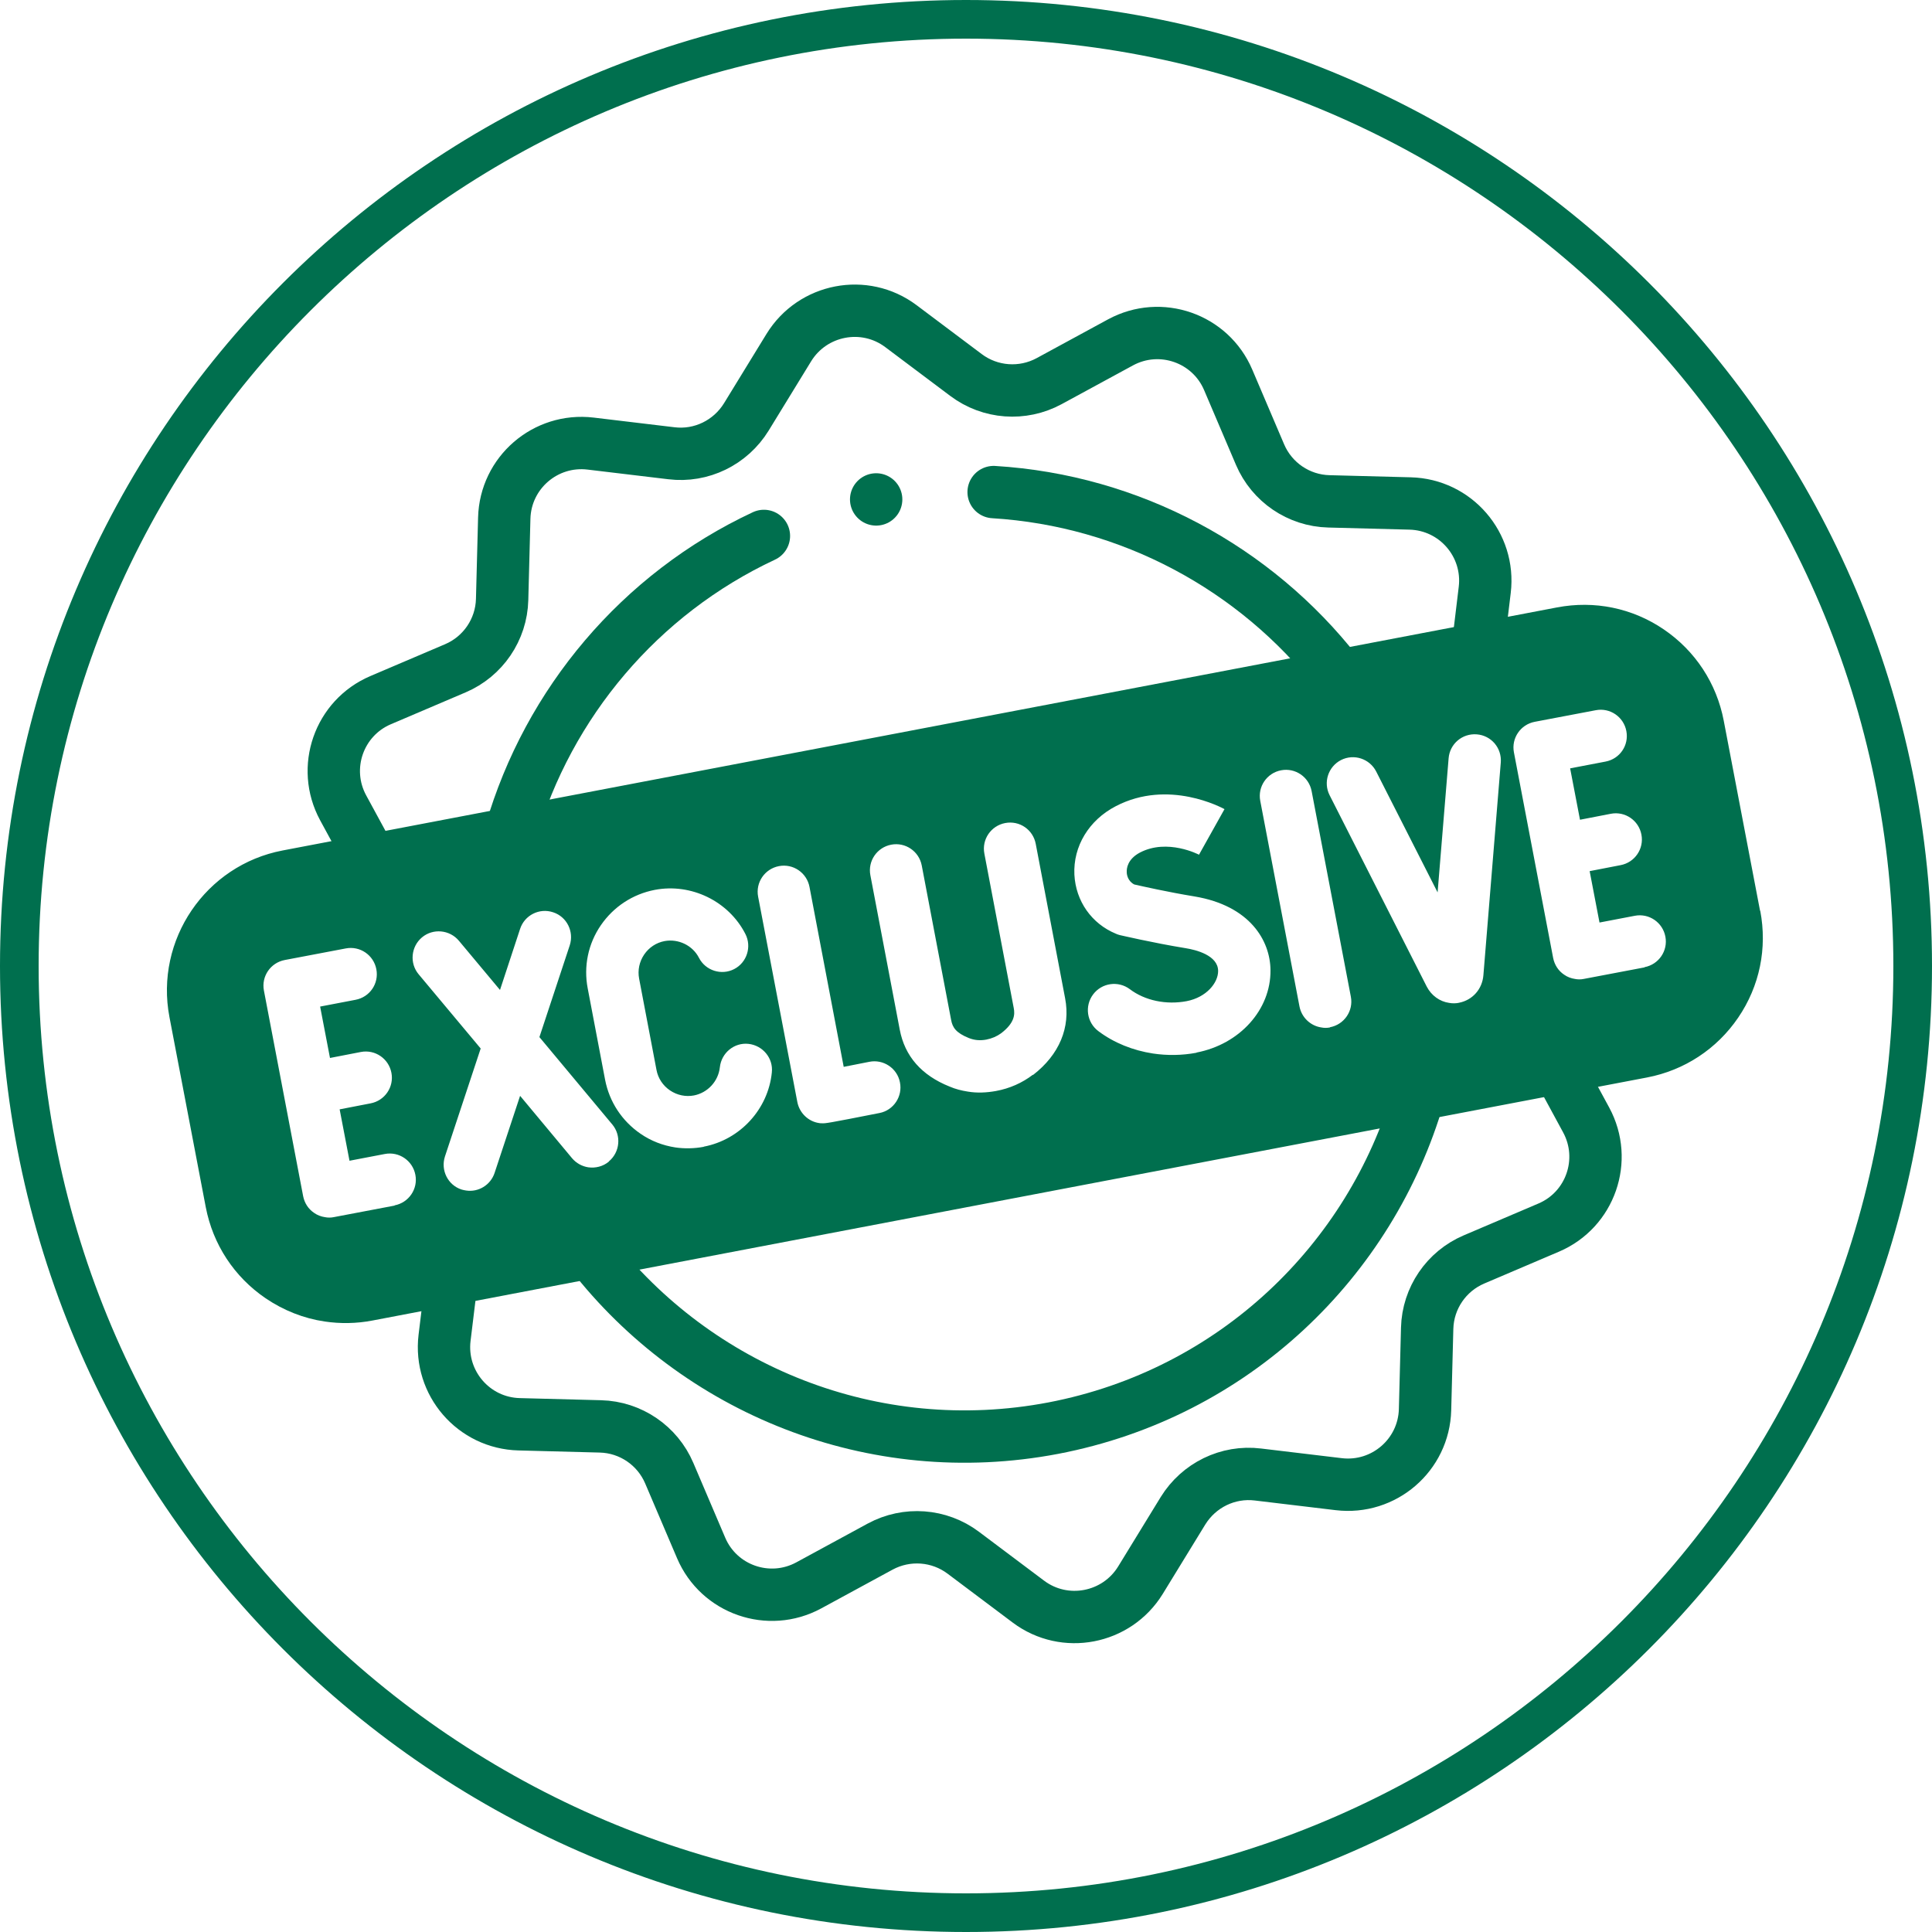
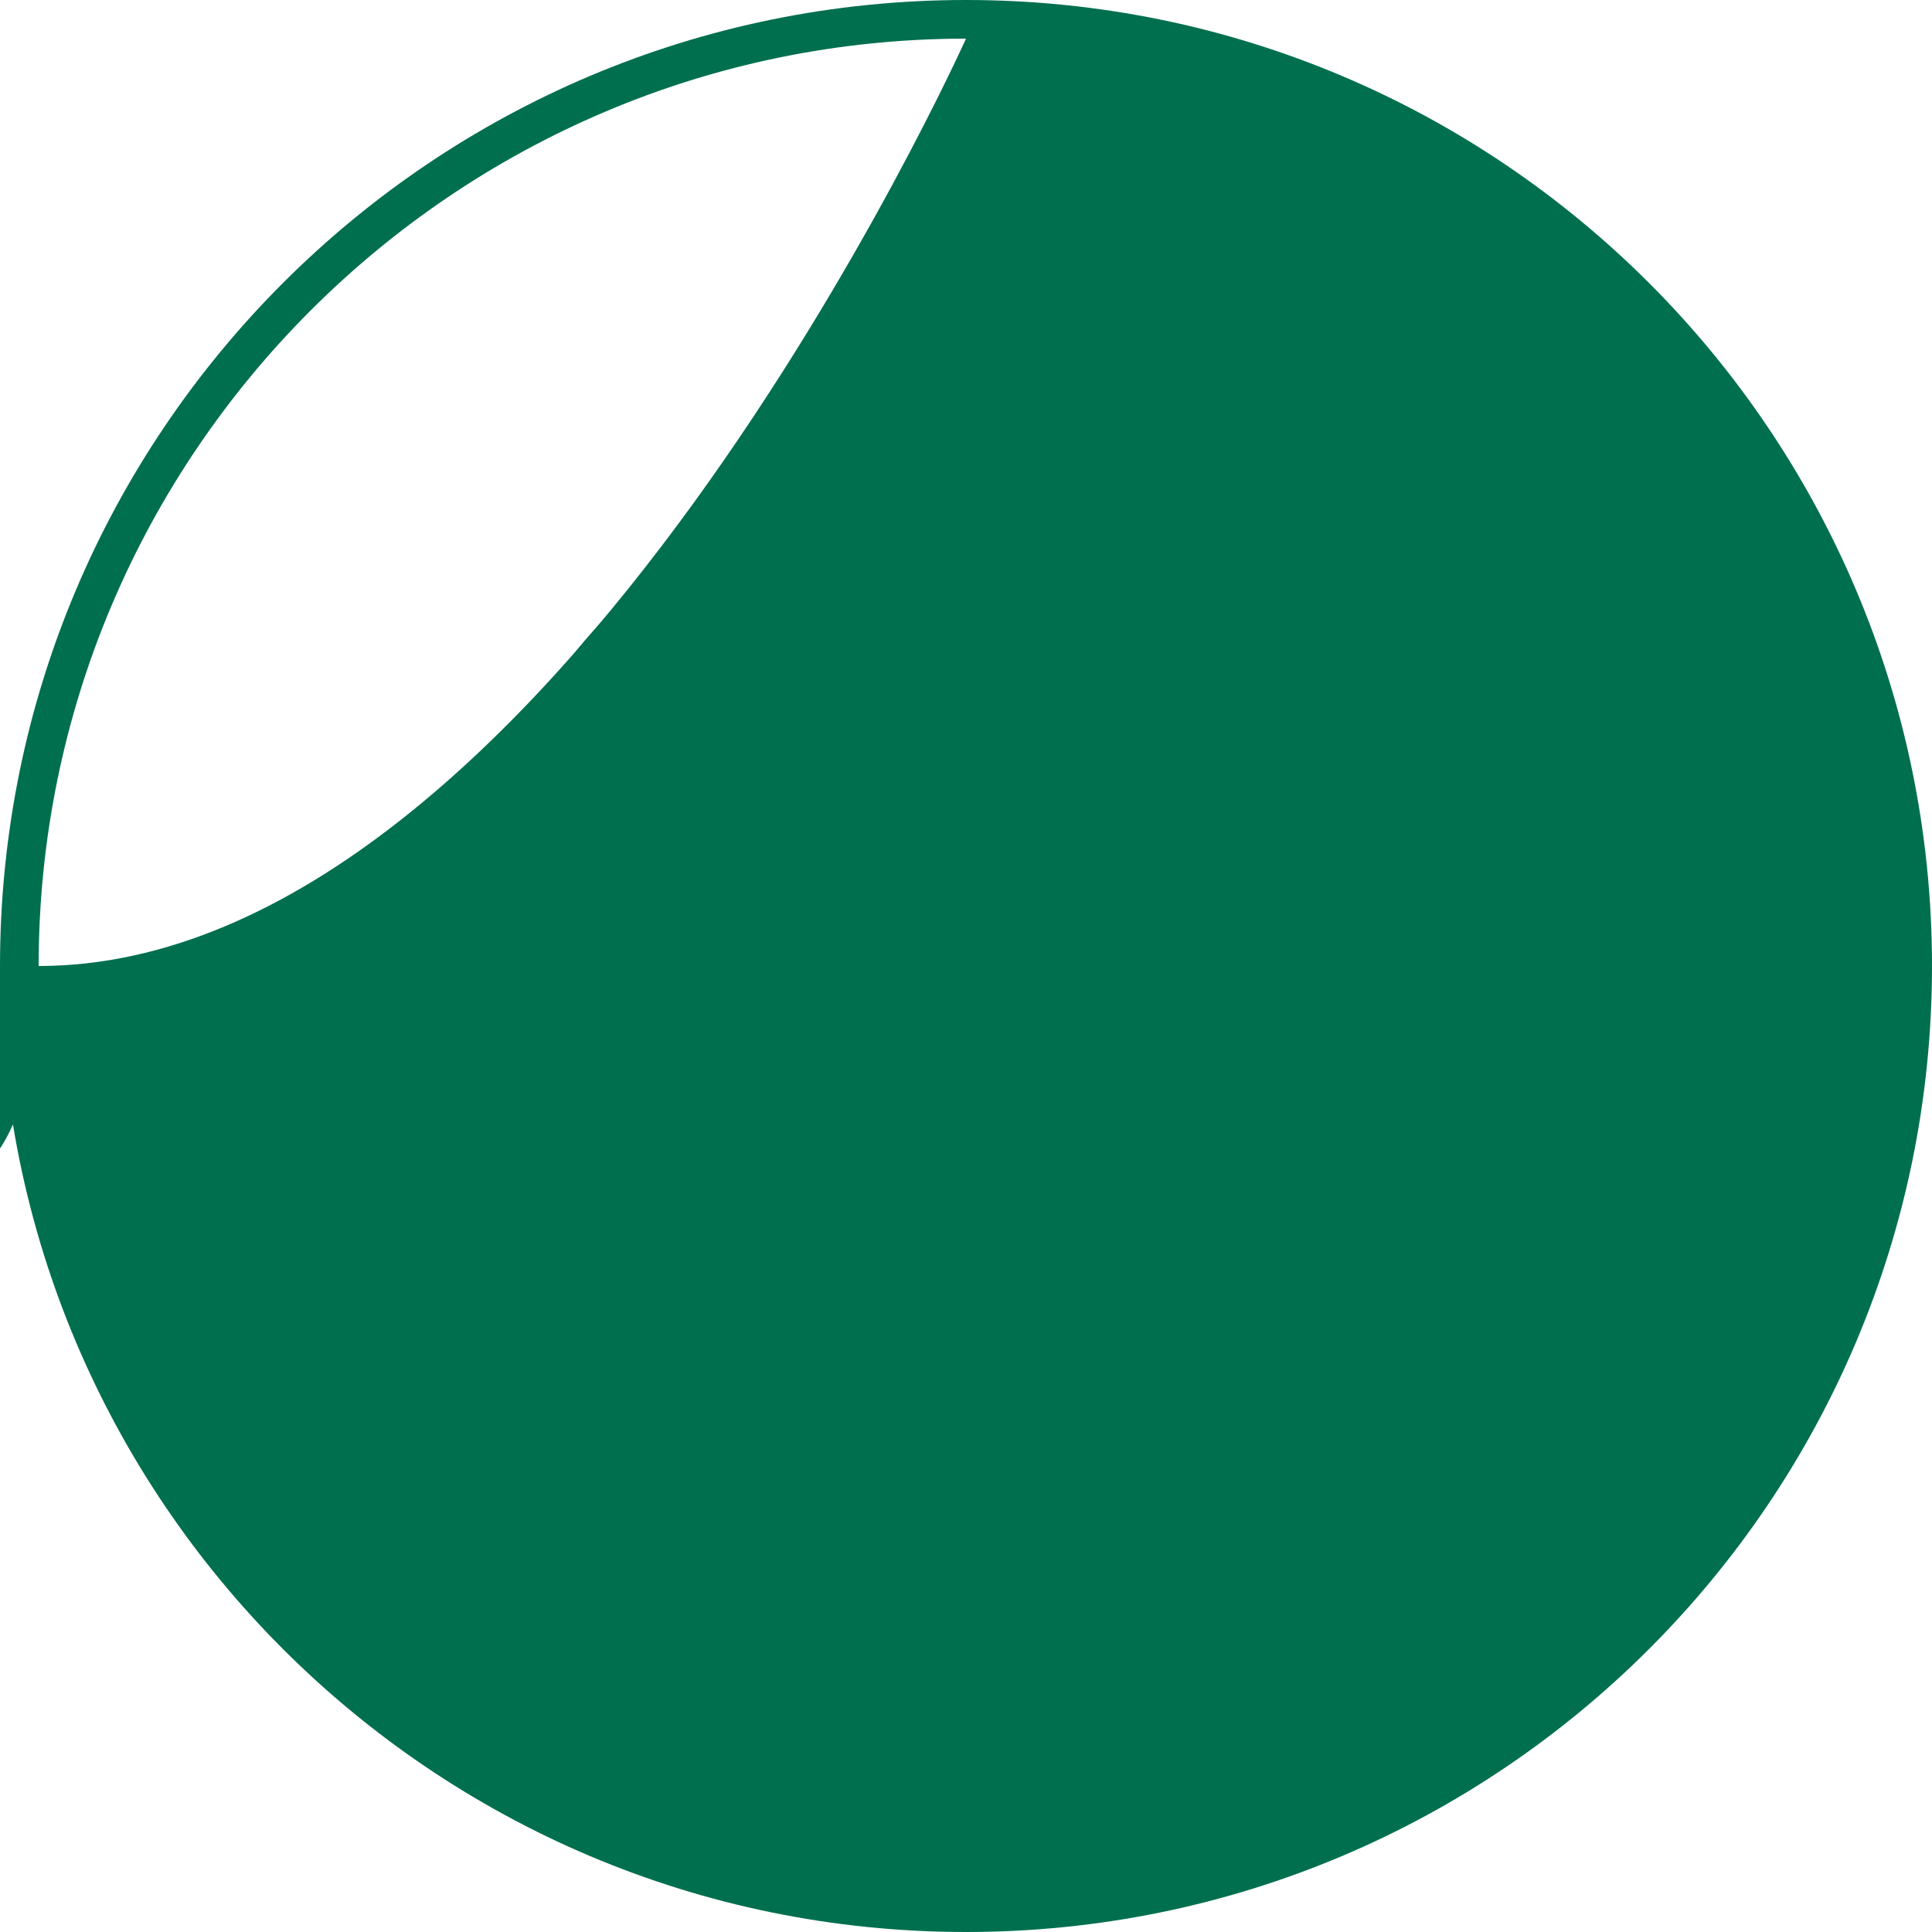
<svg xmlns="http://www.w3.org/2000/svg" id="Layer_1" data-name="Layer 1" data-sanitized-data-name="Layer 1" viewBox="0 0 100 100">
  <defs>
    <style>
      .cls-1, .cls-2 {
        fill: none;
      }

      .cls-1, .cls-3 {
        stroke-width: 0px;
      }

      .cls-2 {
        stroke: #006f4e;
        stroke-linecap: round;
        stroke-linejoin: round;
        stroke-width: 2.71px;
      }

      .cls-3 {
        fill: #006f4e;
      }
    </style>
  </defs>
-   <path class="cls-3" d="M50,2c26.47,0,48,21.53,48,48s-21.53,48-48,48S2,76.47,2,50,23.53,2,50,2M50,0C22.39,0,0,22.39,0,50s22.39,50,50,50,50-22.39,50-50S77.61,0,50,0h0Z" />
+   <path class="cls-3" d="M50,2s-21.53,48-48,48S2,76.47,2,50,23.53,2,50,2M50,0C22.39,0,0,22.39,0,50s22.39,50,50,50,50-22.39,50-50S77.61,0,50,0h0Z" />
  <rect class="cls-1" x="15.26" y="15.22" width="69.32" height="69.32" transform="translate(-19.4 63.13) rotate(-55.79)" />
  <g id="g8809">
    <path id="path8811" class="cls-2" d="M51.43,25.47c7.07.43,13.54,3.92,17.8,9.38" />
  </g>
  <g id="g8813">
    <path id="path8815" class="cls-2" d="M26.44,43.06c1.94-6.67,6.68-12.32,13.1-15.32" />
  </g>
  <g id="g8817">
-     <path id="path8819" class="cls-2" d="M73.43,56.71c-2.49,8.55-9.57,15.42-18.91,17.21-9.34,1.78-18.46-2.01-23.92-9.04" />
-   </g>
+     </g>
  <g id="g8821">
    <path id="path8823" class="cls-2" d="M80.68,55.35l1.42,2.62c1.12,2.07.22,4.65-1.94,5.57l-3.87,1.65c-1.43.61-2.38,2-2.42,3.56l-.11,4.21c-.06,2.35-2.13,4.14-4.47,3.86l-4.18-.5c-1.55-.19-3.06.55-3.88,1.88l-2.2,3.59c-1.23,2-3.92,2.52-5.8,1.11l-3.37-2.53c-1.25-.94-2.93-1.06-4.3-.32l-3.7,2.01c-2.07,1.12-4.65.22-5.57-1.94l-1.65-3.87c-.61-1.43-2-2.38-3.56-2.42l-4.21-.11c-2.35-.06-4.14-2.13-3.86-4.47l.36-2.96" />
  </g>
  <g id="g8825">
-     <path id="path8827" class="cls-2" d="M19.2,44.46l-1.44-2.65c-1.12-2.07-.22-4.65,1.94-5.57l3.87-1.65c1.43-.61,2.38-2,2.42-3.56l.11-4.21c.06-2.35,2.13-4.14,4.47-3.86l4.18.5c1.55.19,3.06-.55,3.88-1.88l2.2-3.59c1.23-2,3.92-2.52,5.8-1.11l3.37,2.53c1.25.94,2.93,1.06,4.3.32l3.7-2.01c2.07-1.12,4.65-.22,5.57,1.94l1.65,3.87c.61,1.43,2,2.38,3.56,2.42l4.21.11c2.35.06,4.14,2.13,3.86,4.47l-.36,2.99" />
-   </g>
-   <path class="cls-3" d="M91.1,47.14l-1.88-9.84c-.37-1.93-1.47-3.61-3.1-4.72-1.63-1.11-3.59-1.51-5.53-1.14L14.63,44.02c-3.99.76-6.62,4.63-5.86,8.62l1.88,9.84c.37,1.93,1.47,3.61,3.1,4.72.93.63,1.97,1.04,3.05,1.2.81.12,1.65.11,2.48-.05l65.97-12.58c1.93-.37,3.61-1.47,4.72-3.1s1.51-3.59,1.14-5.53ZM20.43,62.4l-3.16.6c-.15.03-.3.03-.45,0-.2-.03-.39-.1-.56-.22-.3-.2-.5-.51-.57-.87l-2.03-10.64c-.14-.73.34-1.44,1.08-1.58l3.16-.6c.73-.14,1.44.34,1.58,1.08s-.34,1.44-1.08,1.58l-1.83.35.51,2.66,1.6-.31c.73-.14,1.44.34,1.58,1.08.14.73-.34,1.44-1.08,1.58l-1.6.31.51,2.66,1.83-.35c.73-.14,1.44.34,1.58,1.08.14.73-.34,1.44-1.08,1.58ZM31.52,60.12c-.31.26-.7.35-1.07.3-.32-.05-.62-.21-.84-.47l-2.69-3.23-1.32,3.99c-.21.63-.84,1.01-1.48.91-.08-.01-.15-.03-.23-.05-.71-.23-1.09-1-.86-1.71l1.85-5.59-3.21-3.84c-.48-.57-.4-1.43.17-1.91.57-.48,1.43-.4,1.91.17l2.13,2.55,1.04-3.16c.23-.71,1-1.1,1.71-.86.71.23,1.09,1,.86,1.71l-1.57,4.75,3.77,4.52c.48.57.4,1.43-.17,1.91ZM36.42,59.36c-.49.09-.99.1-1.47.03-.64-.1-1.25-.33-1.8-.71-.96-.66-1.61-1.65-1.83-2.79l-.9-4.73c-.22-1.14.02-2.31.68-3.27s1.65-1.61,2.79-1.83c1.88-.36,3.82.58,4.69,2.28.34.66.08,1.48-.58,1.82-.66.34-1.48.08-1.82-.58-.33-.65-1.07-1-1.78-.87-.43.08-.81.33-1.06.7-.25.37-.34.81-.26,1.24l.9,4.73c.08.43.33.81.7,1.06.37.25.81.34,1.24.26.71-.14,1.26-.73,1.34-1.46.08-.74.74-1.29,1.48-1.21.74.08,1.29.74,1.21,1.48-.19,1.9-1.64,3.48-3.52,3.84ZM45.52,57.61c-2.74.54-2.79.54-2.99.53-.05,0-.09,0-.13-.01-.56-.08-1.02-.52-1.13-1.09l-2.03-10.63c-.14-.73.34-1.44,1.08-1.58.73-.14,1.44.34,1.58,1.08l1.77,9.31c.41-.08.88-.17,1.32-.26.73-.15,1.45.33,1.59,1.06.15.73-.33,1.45-1.06,1.59ZM53.46,55.63c-.55.42-1.2.71-1.91.84-.5.09-.99.11-1.46.03-.32-.05-.64-.13-.94-.26-1.45-.58-2.32-1.57-2.58-2.95l-1.52-7.99c-.14-.73.34-1.44,1.08-1.58.73-.14,1.44.34,1.58,1.08l1.52,7.99c.07.39.25.67.92.94.28.11.57.14.9.08.3-.06.55-.17.77-.33.69-.53.72-.96.65-1.31l-1.52-7.99c-.14-.73.34-1.44,1.08-1.58s1.44.34,1.58,1.08l1.52,7.99c.29,1.51-.3,2.92-1.66,3.97ZM61.93,54.49c-.75.14-1.51.15-2.25.04-1.04-.16-2.02-.55-2.83-1.16-.6-.45-.72-1.3-.27-1.9.45-.6,1.3-.72,1.9-.27.78.59,1.88.82,2.94.62,1.03-.2,1.63-.95,1.63-1.56,0-.82-1.17-1.1-1.67-1.18-1.77-.29-3.36-.67-3.42-.68-.07-.02-.14-.04-.2-.07-1.26-.52-2.08-1.69-2.15-3.06-.07-1.46.75-2.82,2.14-3.54,2.74-1.43,5.51.09,5.63.15l-1.32,2.36h0s-1.63-.86-3.06-.11c-.64.34-.69.82-.68,1.01,0,.14.06.47.39.64.4.09,1.72.39,3.12.62,2.87.48,3.92,2.29,3.93,3.82.02,2.04-1.59,3.83-3.83,4.26ZM68.84,53.18c-.15.03-.31.03-.45,0-.55-.08-1.02-.51-1.13-1.09l-2.03-10.64c-.14-.73.34-1.44,1.08-1.58.73-.14,1.44.34,1.58,1.08l2.03,10.64c.14.73-.34,1.44-1.08,1.58ZM75.54,51.9c-.18.04-.36.04-.53.01-.49-.07-.92-.38-1.16-.84l-5.03-9.91c-.34-.67-.07-1.48.59-1.82.67-.34,1.48-.07,1.82.59l3.18,6.26.57-6.94c.06-.75.71-1.3,1.46-1.24.75.06,1.3.71,1.24,1.46l-.9,11.01c-.06.72-.56,1.28-1.25,1.42ZM85.13,50.07l-3.16.6c-.15.03-.3.03-.45,0-.2-.03-.39-.1-.56-.22-.3-.2-.5-.51-.57-.87l-2.03-10.64c-.14-.73.34-1.44,1.08-1.58l3.16-.6c.73-.14,1.44.34,1.58,1.08s-.34,1.44-1.08,1.58l-1.83.35.51,2.66,1.6-.31c.73-.14,1.44.34,1.58,1.08.14.73-.34,1.44-1.08,1.58l-1.6.31.51,2.66,1.83-.35c.73-.14,1.44.34,1.58,1.08.14.73-.34,1.44-1.08,1.58Z" />
+     </g>
  <g id="g8881">
    <path id="path8883" class="cls-2" d="M45.35,25.85h0" />
  </g>
</svg>